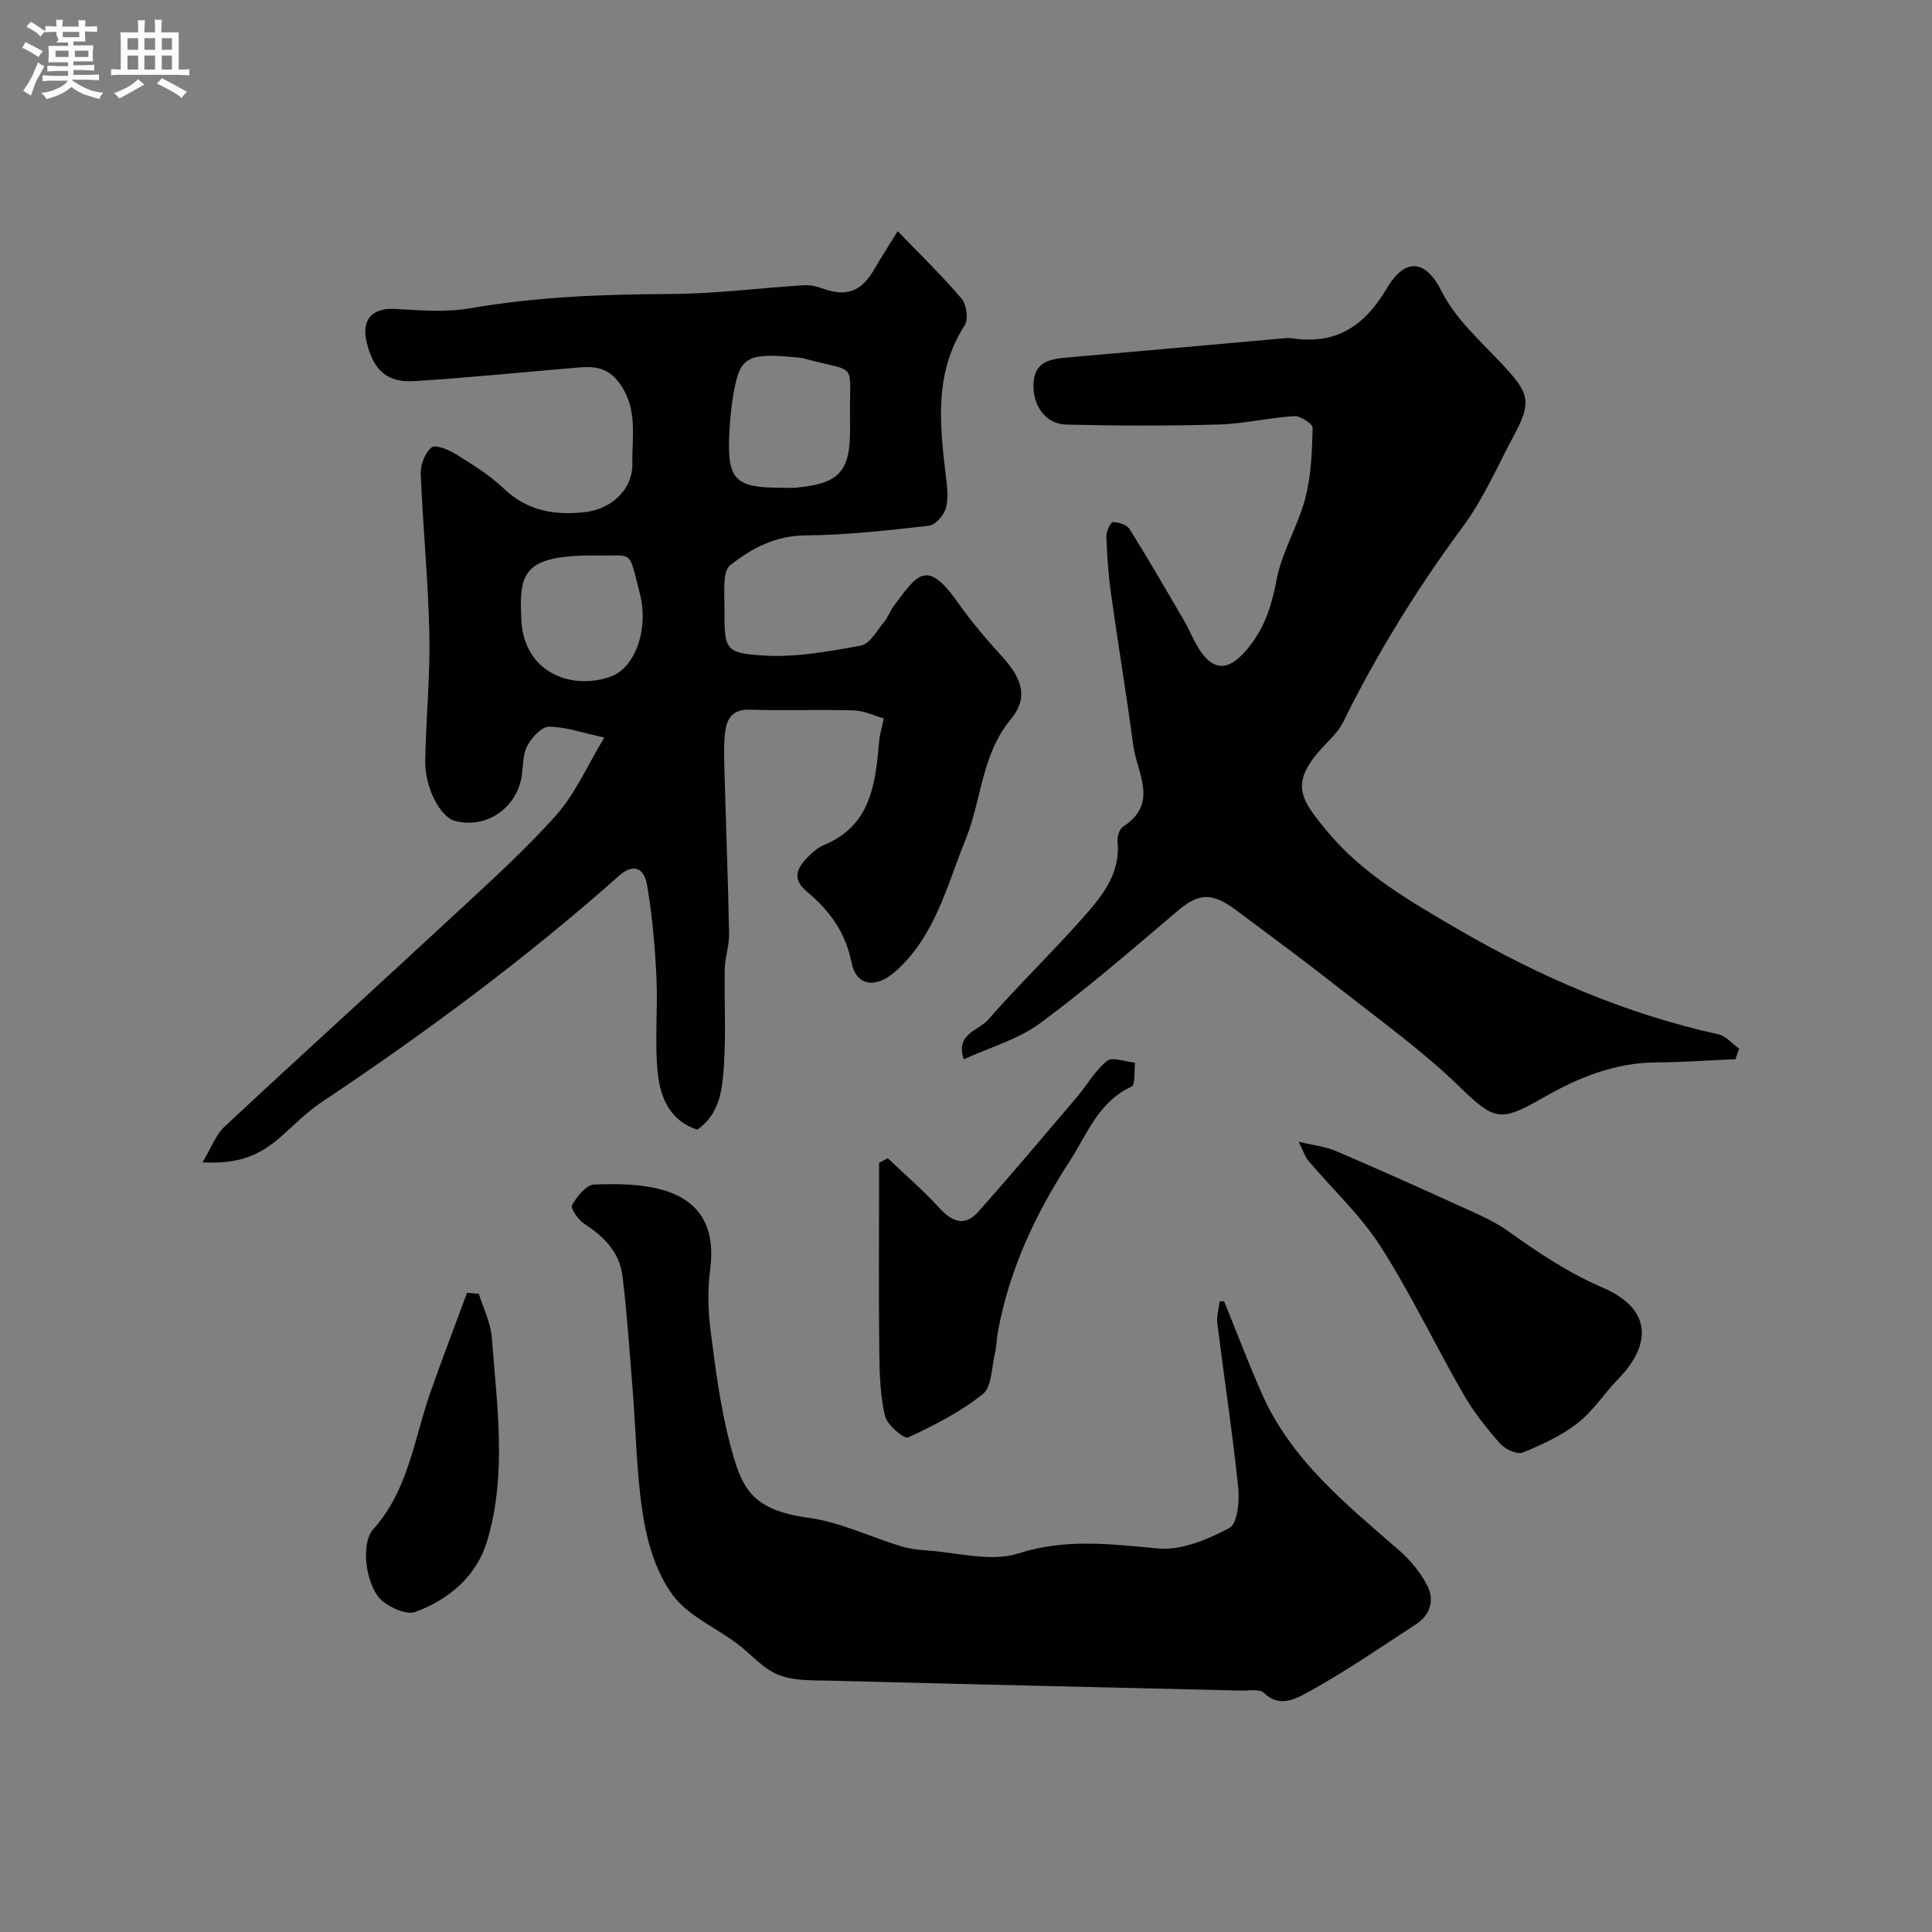
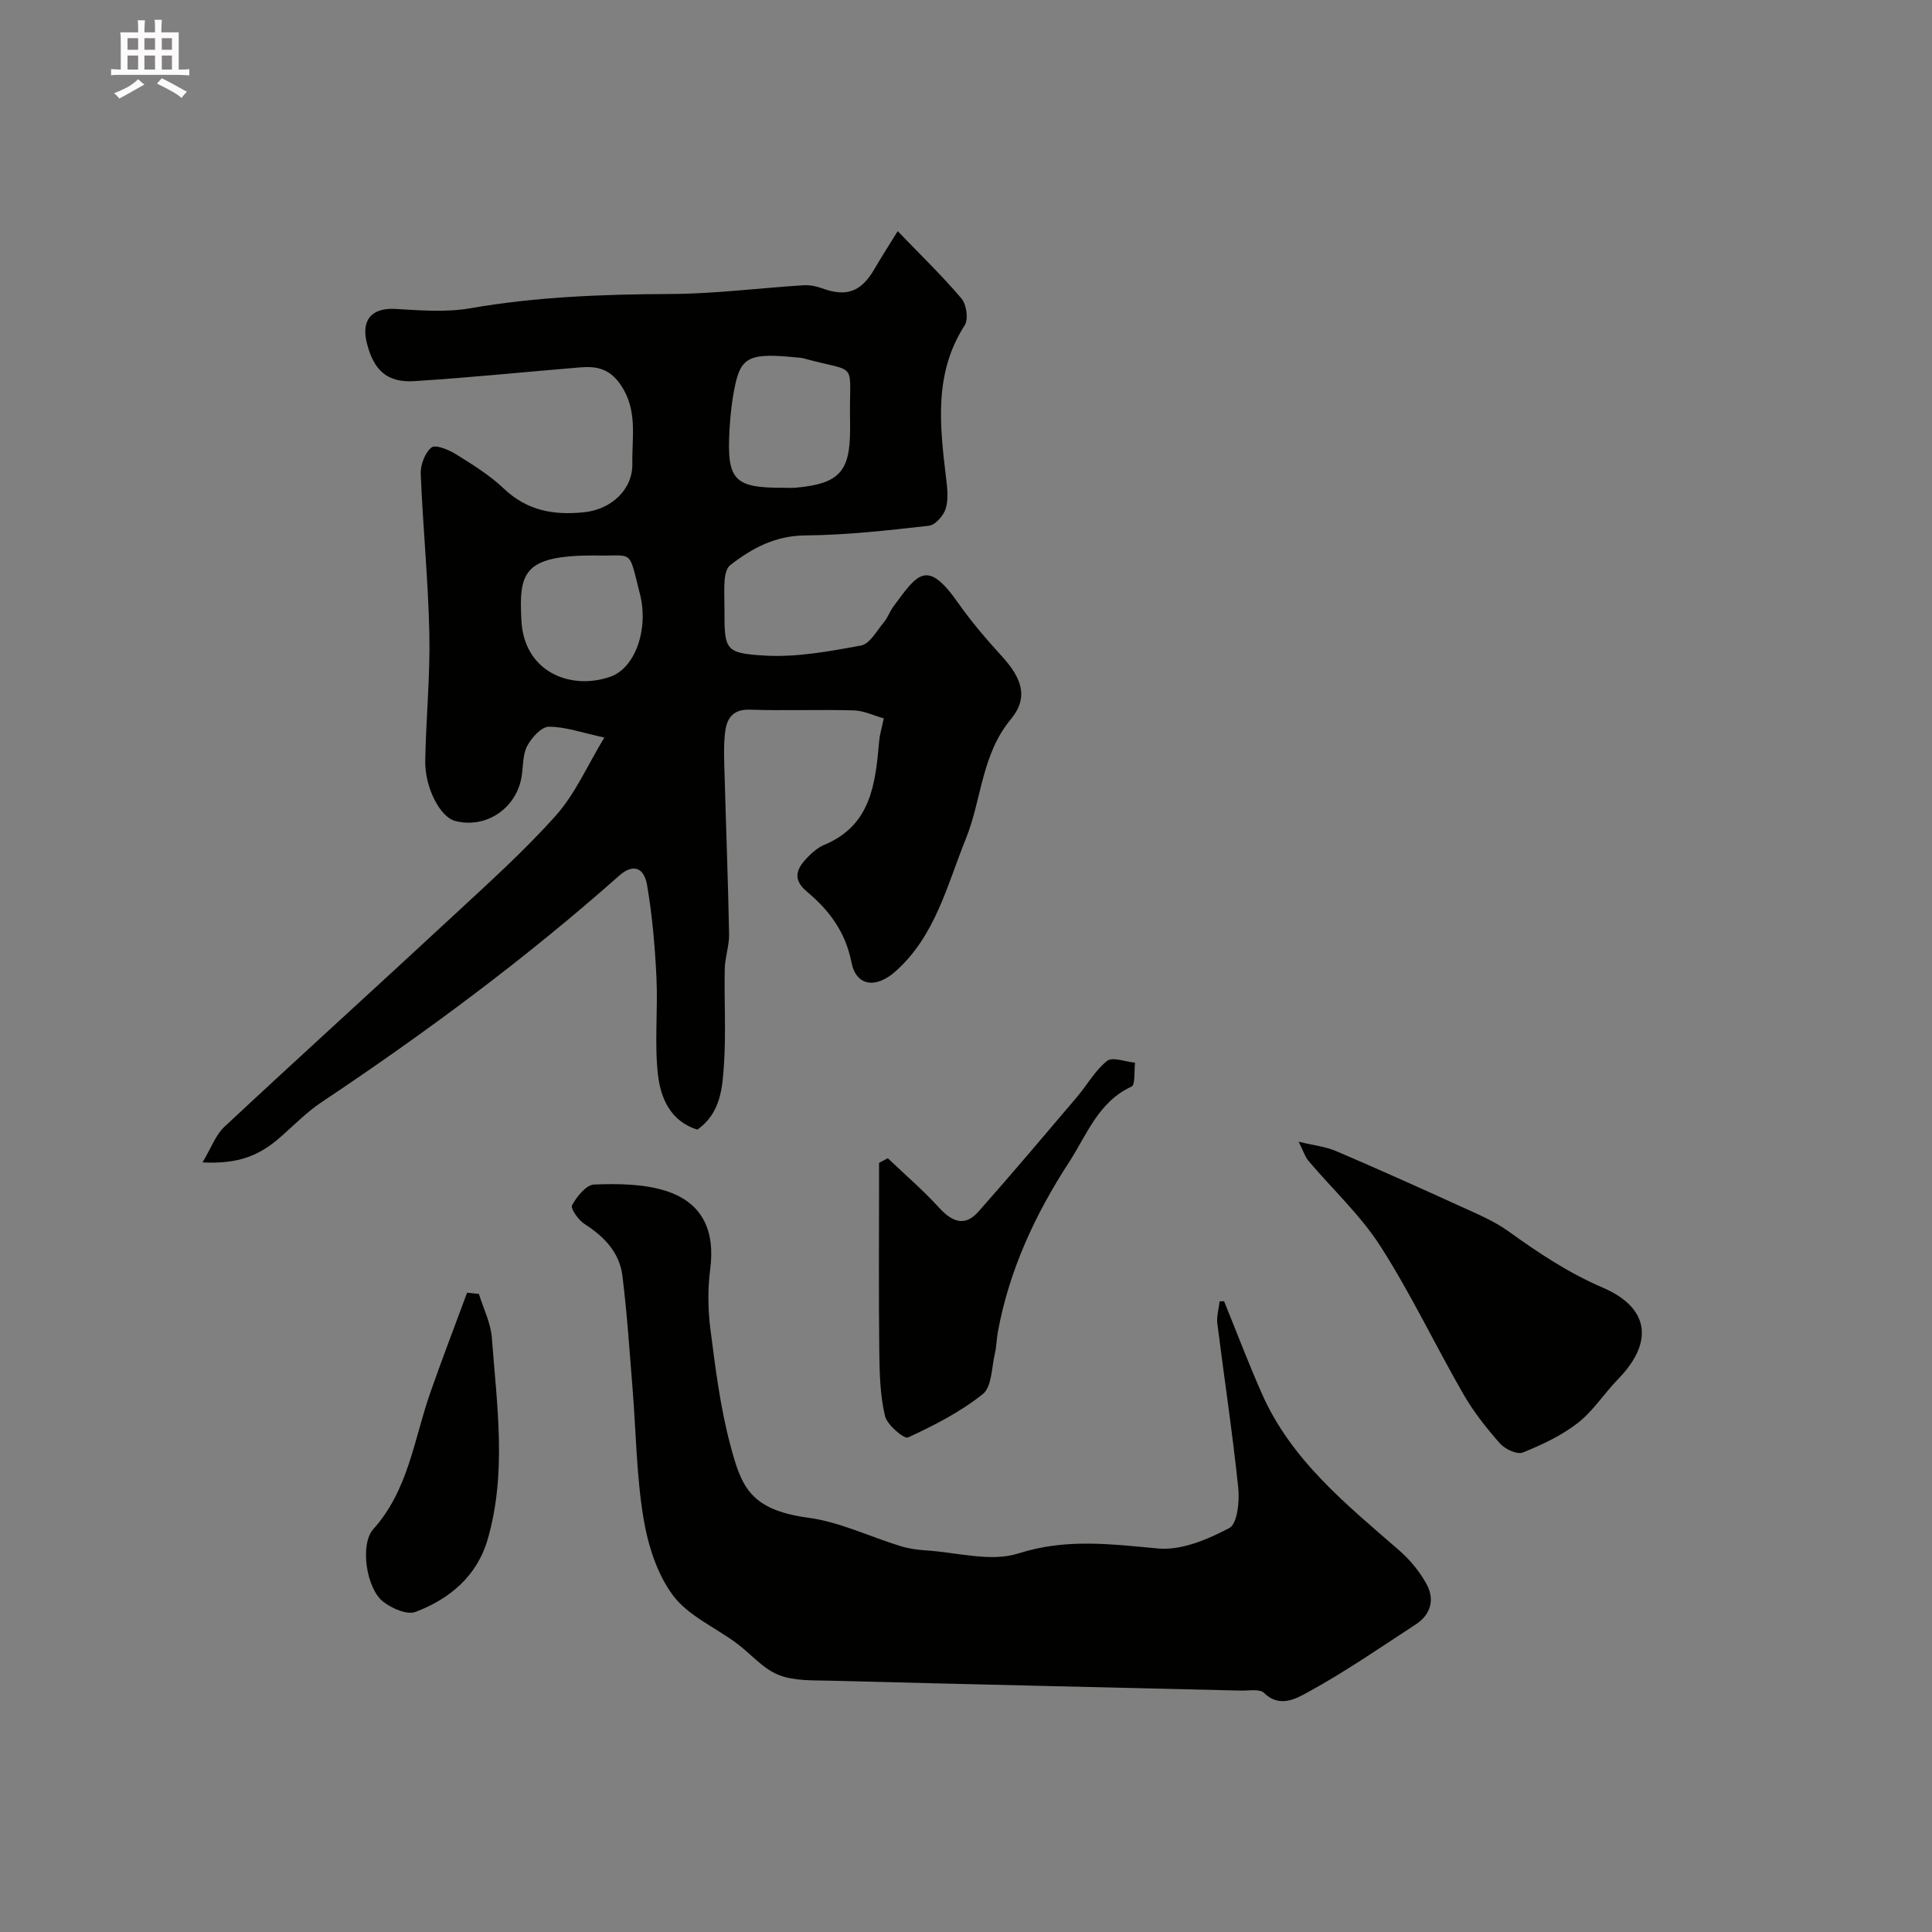
<svg xmlns="http://www.w3.org/2000/svg" enable-background="new 0 0 400 400" viewBox="0 0 400 400">
  <rect x="0" y="0" width="400" height="400" fill="#808080" stroke="none" />
-   <path d="m6.8 9.5c.6.3 1.3.7 2.1 1.1-.4.4-.7.8-.9 1.2-.7-.4-1.3-.8-1.8-1.1s-1.1-.6-1.6-.8c.2-.4.5-.8.7-1.2.4.2.8.5 1.5.8zm.9 6.9c-.3.6-.5 1.1-.7 1.7s-.4 1.1-.6 1.7c-.6-.4-1.1-.7-1.6-1 .7-1 1.2-1.8 1.5-2.4.3-.5.6-1.1.8-1.7.3-.6.5-1.2.8-1.8.3.3.8.6 1.3.8-.7 1.3-1.2 2.2-1.5 2.7zm.1-11c.4.3 1 .7 1.7 1.1-.5.2-.8.6-1.1 1.1-.5-.6-1-1-1.4-1.2s-.9-.6-1.5-.8c.2-.4.5-.7.9-1.1.5.3.9.6 1.4.9zm10.5 13.1c1 .4 2 .6 3.1.7-.4.4-.7.8-.8 1.3-.9-.2-1.9-.6-3-.9-1-.4-2-.9-2.8-1.6-.5.4-1.1.9-1.9 1.3s-1.9.9-3.3 1.2c-.1-.3-.5-.8-1.1-1.3 1 0 2.1-.3 3.2-.8 1.2-.5 1.9-1 2.3-1.7h-3.2c-.4 0-1 0-2 .1v-1.2c1 0 1.7.1 2 .1h3.3v-1h-2.3c-.2 0-.9 0-2 .1v-1.2c1.2 0 1.9.1 2 .1h2.3v-.8h-4.1c0-.7.1-1.2.1-1.6 0-.5 0-1.1-.1-1.8h4.1v-.7h-2.5c1-.6.1-1.1.1-1.6v-.6h-.5c-.4 0-1 0-1.8.1v-1.3c1.2 0 1.9.1 2.1.1h.2c0-.3 0-.8-.1-1.4h1.4c0 .6-.1 1-.1 1.4h3.4c0-.4 0-.8-.1-1.3h1.5c0 .4-.1.9-.1 1.3.7 0 1.5 0 2.5-.1v1.2c-1 0-1.8-.1-2.5-.1v.6c0 .3 0 .8.1 1.5h-2.5v.8h4.1c0 .7-.1 1.3-.1 1.8s0 1 .1 1.5h-4.1v.8h1.4c.8 0 1.8 0 2.9-.1v1.2c-1 0-1.9-.1-2.8-.1h-1.5v1h3.2c.3 0 1 0 2.1-.1v1.2c-1.1 0-1.8-.1-2.1-.1h-3.4l-.1.1c1.4 1 2.4 1.5 3.4 1.9zm-4.1-6.7v-1.3h-2.7v1.3zm2.2-4.1v-1.1h-3.4v1.1zm1.9 4.1v-1.3h-2.8v1.3z" fill="#fcfafa" />
  <path d="m37 6.7v2.3 5.4c1 0 1.8 0 2.2-.1v1.3c-.6 0-1.5-.1-2.5-.1h-11.9c-.7 0-1.3 0-1.8.1v-1.3c.5 0 1.1.1 2 .1v-5.2c0-1 0-1.8-.1-2.5h3.7c0-1.3 0-2.1-.1-2.5h1.5c0 .4-.1 1.3-.1 2.5h2.2c0-1.2 0-2.1-.1-2.6h1.5c0 .4-.1 1.3-.1 2.6zm-12.3 13.7c-.3-.4-.7-.8-1.1-1.1 1.1-.4 2.1-.9 2.9-1.3.8-.5 1.5-1 2.1-1.6.4.4.9.8 1.3 1.1-2.5 1.4-4.2 2.4-5.2 2.9zm3.9-10.1v-2.4h-2.2v2.4zm0 4.1v-2.9h-2.2v2.9zm3.5-4.1v-2.4h-2.2v2.4zm0 4.1v-2.9h-2.2v2.9zm.4 2.9 1-1.1c.6.3 1.4.7 2.5 1.3s2 1.1 2.7 1.5c-.4.4-.8.8-1.1 1.3-.8-.8-2.5-1.7-5.1-3zm3.1-7v-2.4h-2.1v2.4zm0 4.1v-2.9h-2.1v2.9z" fill="#fcfafa" />
  <g fill="#010100">
    <path d="m41.93 240.66c1.78-2.96 2.7-5.66 4.54-7.38 15.71-14.66 31.63-29.07 47.38-43.69 7.28-6.76 14.71-13.42 21.3-20.82 3.97-4.47 6.45-10.26 9.97-16.07-4.61-.99-8.04-2.24-11.47-2.24-1.54 0-3.57 2.24-4.48 3.95-.95 1.77-.84 4.11-1.15 6.21-1 6.71-7.39 11.04-13.82 9.34-3.06-.81-6.26-6.86-6.16-12.49.16-8.77 1.04-17.54.85-26.29-.23-11.04-1.34-22.06-1.78-33.11-.07-1.85.88-4.35 2.24-5.43.83-.66 3.57.48 5.08 1.42 3.45 2.15 6.99 4.34 9.91 7.12 4.83 4.59 10.34 5.53 16.63 4.87 5.49-.57 10.04-4.61 9.95-10.05-.1-5.48 1.15-11.07-2.4-16.3-2.28-3.37-4.98-3.92-8.39-3.64-11.46.95-22.9 2.13-34.38 2.85-5.63.35-8.42-2.28-9.82-7.97-1.18-4.81 1.13-7.25 5.92-6.98 5.17.3 10.5.74 15.53-.14 13.73-2.39 27.51-2.89 41.4-2.95 9.19-.04 18.37-1.23 27.57-1.81 1.26-.08 2.63.18 3.82.62 5.07 1.87 8.13.76 10.89-4.01 1.36-2.35 2.83-4.62 4.8-7.81 4.86 5.05 9.28 9.31 13.22 13.97 1.03 1.22 1.45 4.28.65 5.52-6.41 9.95-5.16 20.67-3.87 31.48.26 2.14.54 4.46-.05 6.45-.43 1.45-2.16 3.42-3.49 3.57-8.49.96-17.03 1.93-25.56 2-6.24.05-11.02 2.62-15.59 6.17-.71.55-1.04 1.87-1.13 2.87-.17 1.98-.05 3.99-.05 5.99 0 8.66-.04 9.35 8.31 9.85 6.6.39 13.38-.87 19.96-2.08 1.82-.33 3.26-3.05 4.72-4.79.83-.99 1.25-2.3 2.03-3.34 4.96-6.7 6.89-9.92 13.35-.71 2.72 3.88 5.84 7.52 9.04 11.03 4.18 4.58 5.62 8.55 1.89 13.06-6.11 7.37-6.03 16.62-9.33 24.78-3.9 9.63-6.29 20.06-14.54 27.42-4.05 3.61-8.15 3.14-9.14-1.88-1.24-6.28-4.61-10.77-9.22-14.62-3.34-2.78-1.88-5.11.43-7.4.91-.91 1.99-1.79 3.16-2.28 9.77-4.06 10.59-12.77 11.38-21.55.11-1.26.5-2.5.95-4.64-2.02-.56-4.11-1.59-6.22-1.65-7.16-.21-14.33.09-21.49-.15-3.87-.13-4.92 2.16-5.2 5.13-.27 2.81-.13 5.66-.05 8.49.3 10.93.72 21.86.93 32.79.05 2.42-.85 4.86-.9 7.29-.13 6.52.27 13.07-.15 19.57-.32 4.97-.65 10.24-5.52 13.68-5.58-1.74-7.63-6.56-8.17-11.48-.73-6.62.03-13.39-.3-20.07-.31-6.36-.86-12.76-1.93-19.03-.66-3.88-3.02-4.46-5.8-1.99-19.37 17.18-40.12 32.55-61.64 46.91-2.99 2-5.57 4.63-8.28 7.03-4.6 4.1-8.97 5.77-16.33 5.41zm134.07-153.19c-.28-13.22 2.14-10.04-9.65-13.28-.47-.13-.98-.14-1.47-.19-9.46-.95-11.41-.15-12.66 5.67-.65 3.03-1.01 6.15-1.18 9.24-.6 10.55.92 12.12 11.26 12.08.83 0 1.67.06 2.49-.02 8.92-.82 11.21-3.29 11.21-12.02 0-.48 0-.98 0-1.48zm-53.21 27.53c-14.56.04-15.35 3.66-14.84 13.47.55 10.62 10.11 14.51 18.39 11.65 5.25-1.81 7.99-10.01 6.15-17.15-2.49-9.71-1.1-7.71-9.7-7.97z" />
-     <path d="m359.32 219.3c-5.5.23-11.01.63-16.51.66-8.6.05-16.3 3.27-23.43 7.37-8.78 5.04-9.99 4.67-17.28-2.41-7.49-7.28-16.07-13.45-24.31-19.93-7.19-5.66-14.56-11.1-21.89-16.57-5.06-3.78-7.81-3.45-11.99.09-9.39 7.95-18.7 16.05-28.58 23.35-4.54 3.35-10.35 4.96-15.79 7.46-1.82-5.28 3.08-5.94 5.03-8.18 6.14-7.04 12.89-13.55 19.1-20.53 4.11-4.62 8.37-9.36 7.7-16.38-.1-1.01.4-2.6 1.16-3.09 7.44-4.8 2.88-11.07 2.11-16.78-1.42-10.51-3.15-20.97-4.62-31.47-.54-3.9-.81-7.85-.96-11.79-.04-1.04.86-3 1.34-3 1.18 0 2.9.54 3.47 1.45 3.87 6.18 7.52 12.5 11.2 18.8.83 1.41 1.48 2.92 2.24 4.38 3.45 6.64 7.05 6.74 11.55.87 3.15-4.1 4.47-8.47 5.43-13.51 1.1-5.81 4.44-11.17 5.96-16.94 1.23-4.68 1.39-9.68 1.52-14.55.02-.83-2.52-2.53-3.79-2.45-5.22.32-10.39 1.59-15.6 1.74-10.52.3-21.05.27-31.57.02-4.29-.1-6.86-3.79-6.84-8.05.02-5.07 3.43-5.54 7.25-5.87 14.9-1.28 29.79-2.64 44.68-3.96.5-.04 1.01-.08 1.5-.01 9.13 1.41 15.05-2.4 19.74-10.34 3.87-6.56 8.14-5.76 11.27.53 2.91 5.86 8.29 10.56 12.88 15.49 5.33 5.73 5.84 7.57 2.26 14.25-3.45 6.44-6.39 13.28-10.69 19.1-9.46 12.8-17.75 26.22-24.79 40.47-.71 1.43-1.83 2.71-2.97 3.87-8.34 8.48-6.36 11.52-.08 19.01 7.28 8.68 17.03 14.26 26.67 19.89 16.97 9.89 34.81 17.6 54.07 21.85 1.58.35 2.88 1.95 4.32 2.97-.27.72-.51 1.46-.76 2.19z" />
    <path d="m253.43 269.4c2.61 6.41 5.06 12.89 7.86 19.21 6.08 13.74 17.47 22.87 28.42 32.4 2.26 1.97 4.29 4.44 5.7 7.08 1.66 3.09.8 6.21-2.27 8.21-7.37 4.81-14.63 9.83-22.33 14.04-2.34 1.28-5.85 3.38-9.11.16-.89-.88-3.17-.44-4.81-.48-28.35-.68-56.69-1.32-85.04-2.05-3.6-.09-7.49.08-10.71-1.22-3.23-1.31-5.72-4.37-8.63-6.53-4.45-3.3-10.05-5.7-13.2-9.94-3.3-4.44-5.18-10.45-6.1-16.04-1.44-8.73-1.52-17.69-2.23-26.55-.64-7.86-1.14-15.75-2.12-23.57-.6-4.83-3.79-8.11-7.85-10.71-1.26-.81-2.94-3.22-2.57-3.88.99-1.8 2.93-4.23 4.57-4.29 4.89-.18 10.07-.15 14.68 1.27 7.75 2.39 10.4 8.27 9.35 16.28-.54 4.12-.47 8.42.06 12.55 1.02 7.91 2.01 15.91 4.04 23.59 2.32 8.78 4.01 13.65 16.26 15.31 6.48.88 12.67 3.91 19.02 5.86 1.69.52 3.49.78 5.26.89 6.43.4 13.43 2.47 19.17.63 9.9-3.16 19.18-1.91 28.97-1.02 4.8.43 10.23-1.88 14.7-4.24 1.66-.87 2.13-5.5 1.85-8.28-1.18-11.38-2.91-22.7-4.33-34.05-.19-1.49.3-3.06.47-4.59.31-.02.62-.03.92-.04z" />
    <path d="m268.87 236.38c3.16.77 5.6 1.02 7.75 1.94 8.65 3.7 17.23 7.55 25.78 11.45 3.38 1.54 6.89 3 9.88 5.14 6.19 4.44 12.38 8.6 19.51 11.66 9.79 4.2 10.6 11.38 3.22 18.96-2.87 2.94-5.14 6.58-8.33 9.07-3.37 2.62-7.41 4.52-11.41 6.13-1.17.47-3.66-.69-4.7-1.86-2.79-3.16-5.46-6.53-7.56-10.17-5.85-10.16-10.89-20.82-17.2-30.67-4.12-6.43-9.92-11.79-14.9-17.68-.71-.84-1.04-1.98-2.04-3.97z" />
    <path d="m183.8 239.8c3.55 3.38 7.29 6.58 10.59 10.2 2.69 2.95 5.32 4.09 8.19.85 6.91-7.8 13.63-15.77 20.39-23.72 2.11-2.49 3.75-5.51 6.25-7.49 1.12-.89 3.8.2 5.78.38-.22 1.71.09 4.57-.74 4.95-6.87 3.15-9.26 10.02-12.88 15.58-7.02 10.79-12.47 22.45-14.8 35.31-.26 1.45-.26 2.95-.6 4.37-.69 2.89-.62 6.89-2.49 8.39-4.63 3.7-10.07 6.49-15.49 8.99-.81.37-4.33-2.59-4.77-4.44-1.01-4.27-1.13-8.8-1.18-13.22-.14-11.49-.05-22.99-.05-34.48 0-1.57 0-3.15 0-4.72.6-.31 1.2-.63 1.8-.95z" />
    <path d="m99.15 267.89c.93 3.02 2.45 5.99 2.68 9.06 1.04 13.95 3.14 28-.88 41.81-2.2 7.56-7.86 12.3-14.93 14.97-1.75.66-4.88-.72-6.66-2.09-3.5-2.68-4.92-11.88-2.06-15.06 7.25-8.09 8.4-18.52 11.75-28.13 2.44-6.97 5.09-13.87 7.65-20.8.81.08 1.63.16 2.45.24z" />
  </g>
</svg>